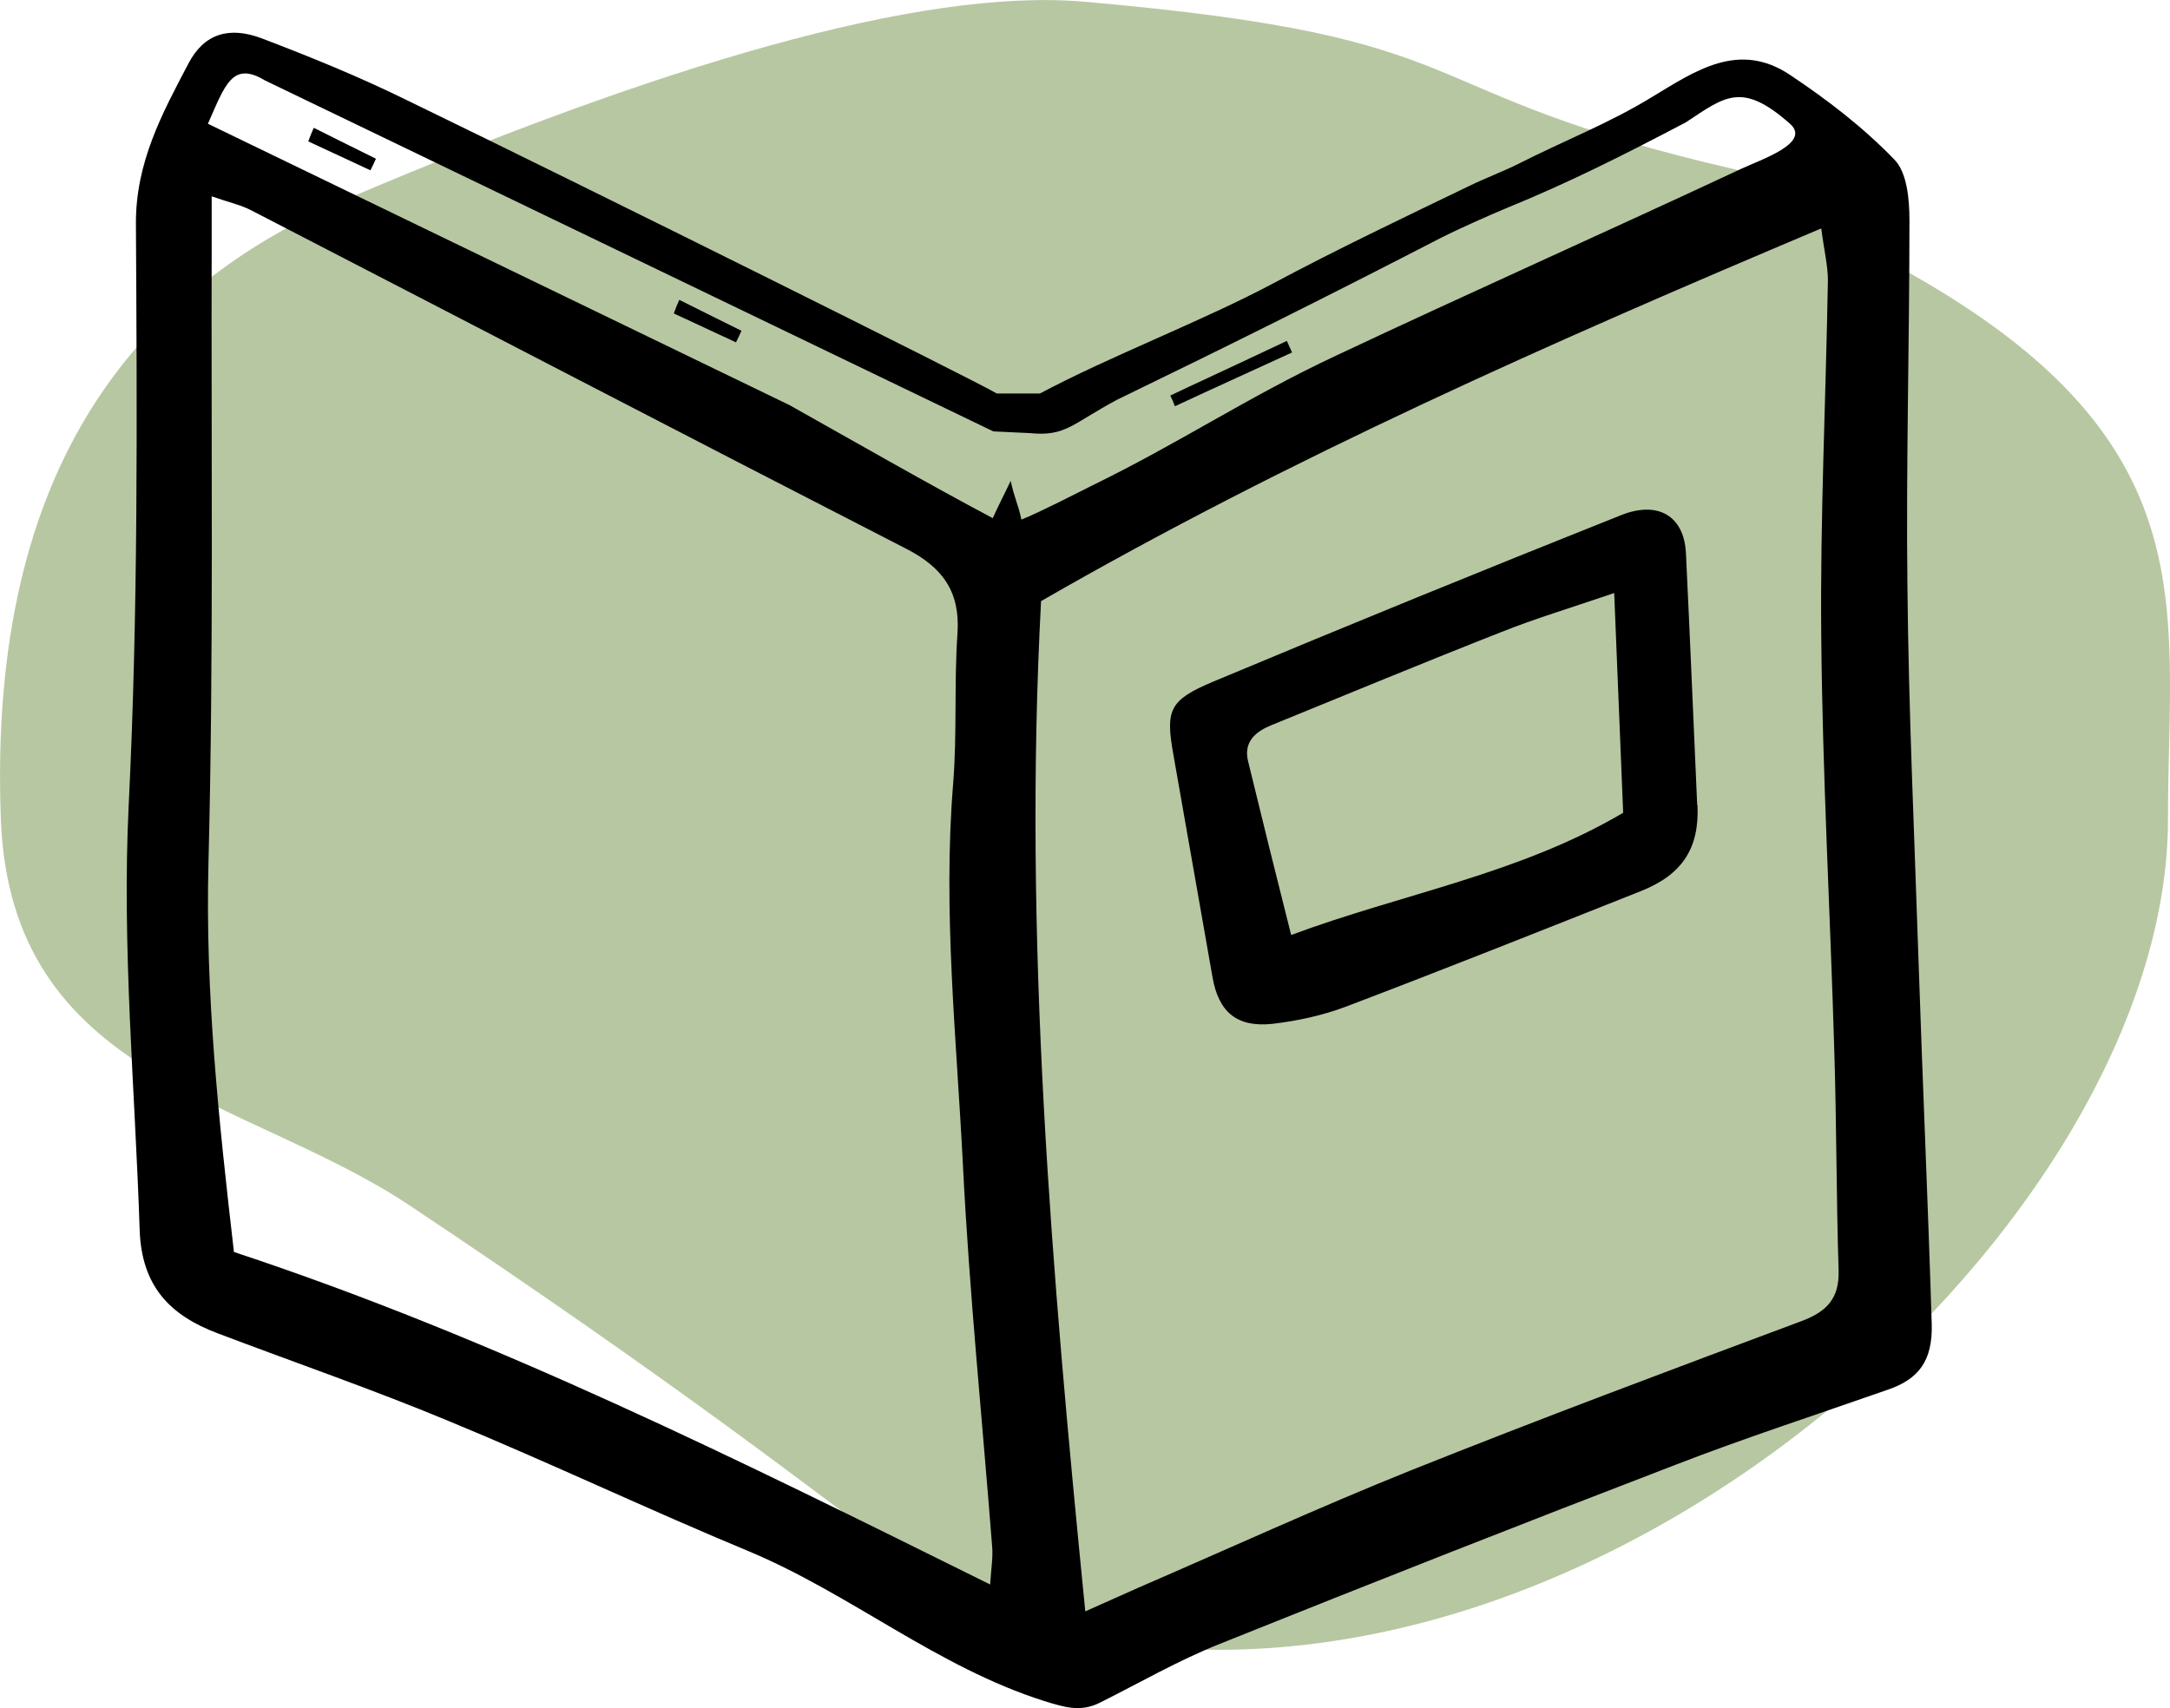
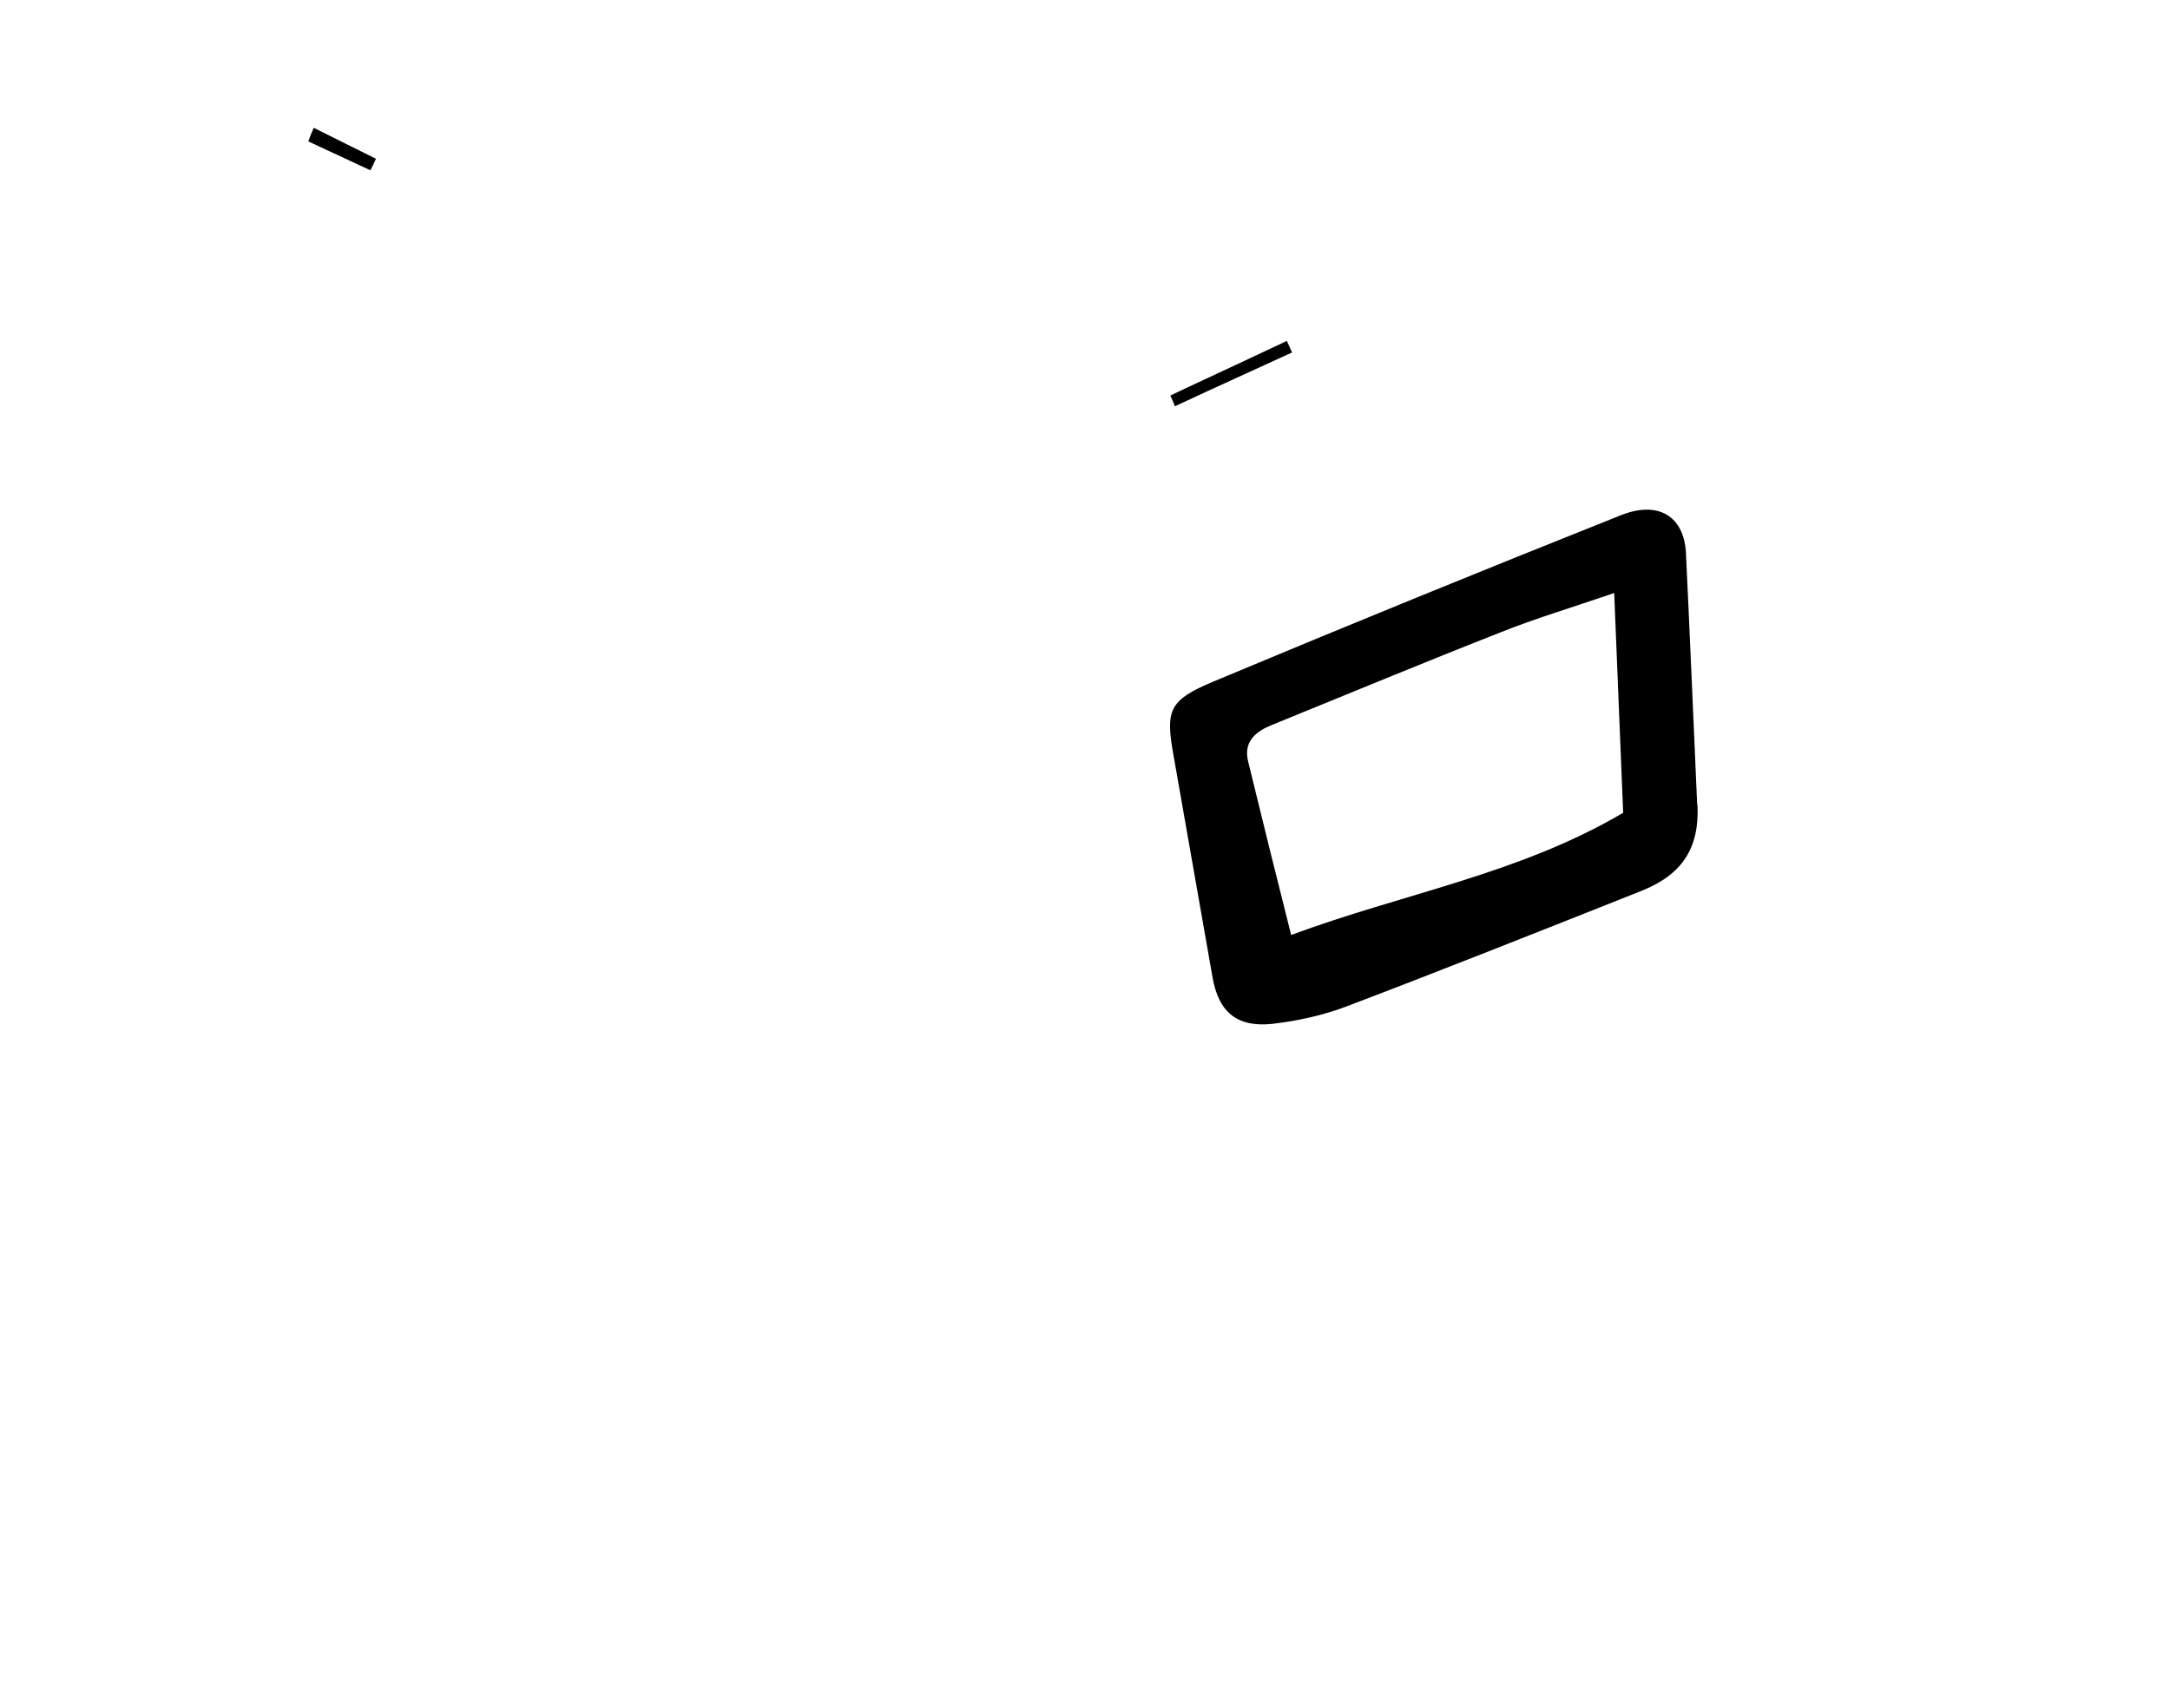
<svg xmlns="http://www.w3.org/2000/svg" id="Layer_2" viewBox="0 0 75.04 59.08">
  <defs>
    <style>
      .cls-1 {
        fill: #b7c7a2;
      }
    </style>
  </defs>
  <g id="Layer_1-2" data-name="Layer_1">
    <g>
-       <path class="cls-1" d="M74.97,28.34c0-7.76,1.63-13.69-10.85-19.91-1.59-.79-2.23-2.13-4.03-2.55C48.16,3.14,51.82,1.31,37.5.06c-5.71-.5-14.83,2.28-25.46,6.8C4.88,9.91-.44,15.98.03,28.34c.34,8.97,8.48,9.58,14.15,13.36,18.53,12.36,17.47,13.79,23.32,14.92,17.95,3.48,37.47-14.46,37.47-28.28Z" />
      <g>
-         <path d="M9.16,2.78c-1.13-.68-1.38.17-1.97,1.5l20.11,9.73c2.14,1.2,4.82,2.74,7.03,3.91.25-.55.39-.8.62-1.29.15.68.24.73.37,1.34.61-.24,1.99-.95,2.43-1.17,3.06-1.49,5.36-3.05,8.45-4.5,4.65-2.19,9.35-4.28,14.01-6.46.68-.32,2.42-.89,1.7-1.55-1.67-1.48-2.25-.96-3.61-.06-2.13,1.12-4.05,2.09-6.21,2.97-.58.24-1.7.74-2.25,1.02-3.91,2.02-7.26,3.69-11.22,5.61-1.55.83-1.76,1.27-3,1.15l-1.27-.06L9.16,2.78ZM35.96,13.61c2.4-1.28,5.65-2.52,8.05-3.8,2.23-1.19,4.52-2.28,6.8-3.38.55-.27,1.2-.51,1.75-.79,1.54-.78,3.09-1.38,4.56-2.28,1.52-.92,3.01-1.95,4.78-.77,1.29.86,2.54,1.82,3.61,2.93.44.45.52,1.38.52,2.1,0,4.22-.12,8.45-.07,12.66.04,4.28.24,8.57.38,12.84.14,4.22.33,8.43.46,12.66.04,1.29-.46,1.92-1.51,2.28-2.45.86-4.92,1.66-7.35,2.6-5.26,2.02-10.52,4.09-15.75,6.19-1.43.57-2.78,1.35-4.16,2.04-.66.33-1.21.16-1.92-.06-3.7-1.17-6.68-3.7-10.22-5.18-3.49-1.45-6.9-3.07-10.39-4.51-2.62-1.09-5.32-2.02-7.98-3.03-1.64-.62-2.62-1.62-2.69-3.56-.16-4.9-.62-9.77-.38-14.7.33-6.69.29-13.41.25-20.11-.01-2.13.91-3.82,1.82-5.55.54-1.03,1.41-1.29,2.54-.86,1.68.64,3.35,1.32,4.96,2.11,6.31,3.06,19.88,9.81,20.45,10.17h1.48ZM34.24,54.79c.04-.59.1-.94.07-1.29-.34-4.39-.79-8.78-1.01-13.18-.22-4.39-.7-8.8-.34-13.21.14-1.73.03-3.47.15-5.2.1-1.45-.52-2.29-1.77-2.93-7.56-3.88-15.09-7.8-22.64-11.7-.36-.19-.78-.28-1.38-.49v1.6c-.02,7.14.07,14.28-.11,21.41-.12,4.5.35,8.92.88,13.5,9.02,2.98,17.49,7.21,26.15,11.5ZM36,20.8c-.62,11.65.36,23.17,1.53,34.93.77-.34,1.31-.59,1.86-.83,3.12-1.35,6.22-2.77,9.38-4.04,4.48-1.79,9-3.48,13.53-5.17.88-.33,1.31-.79,1.28-1.76-.08-2.54-.07-5.09-.15-7.63-.14-4.77-.41-9.55-.45-14.32-.04-4.09.16-8.18.23-12.28,0-.51-.13-1.03-.23-1.8-9.36,3.95-18.4,7.95-26.98,12.89Z" />
        <path d="M58.7,27.84c.07,1.49-.52,2.41-1.96,2.98-3.4,1.35-6.79,2.7-10.21,4-.8.3-1.67.49-2.53.59-1.23.13-1.86-.41-2.07-1.61-.45-2.56-.9-5.12-1.35-7.68-.28-1.56-.16-1.9,1.36-2.54,4.68-1.96,9.39-3.88,14.11-5.76,1.3-.52,2.18.04,2.25,1.29.14,2.9.26,5.81.39,8.73ZM44.64,32.34c3.87-1.44,7.88-2.1,11.49-4.23-.1-2.47-.2-4.92-.31-7.6-1.49.51-2.73.88-3.93,1.36-2.65,1.04-5.27,2.13-7.9,3.2-.55.22-1,.57-.83,1.26.48,1.98.97,3.95,1.49,6.01Z" />
        <path d="M10.85,4.42c.71.36,1.43.71,2.15,1.07-.06.13-.12.27-.19.4-.71-.33-1.44-.67-2.15-1,.06-.16.12-.32.19-.47Z" />
        <path d="M40.47,13.68c1.07-.51,1.04-.48,4.03-1.89.06.13.12.27.18.4-1.35.62-2.7,1.23-4.05,1.86-.05-.13-.1-.25-.16-.37Z" />
-         <path d="M23.49,10.37c.71.36,1.43.71,2.15,1.07-.06.13-.12.27-.19.4-.71-.33-1.44-.67-2.15-1,.06-.16.12-.32.19-.47Z" />
      </g>
    </g>
  </g>
</svg>